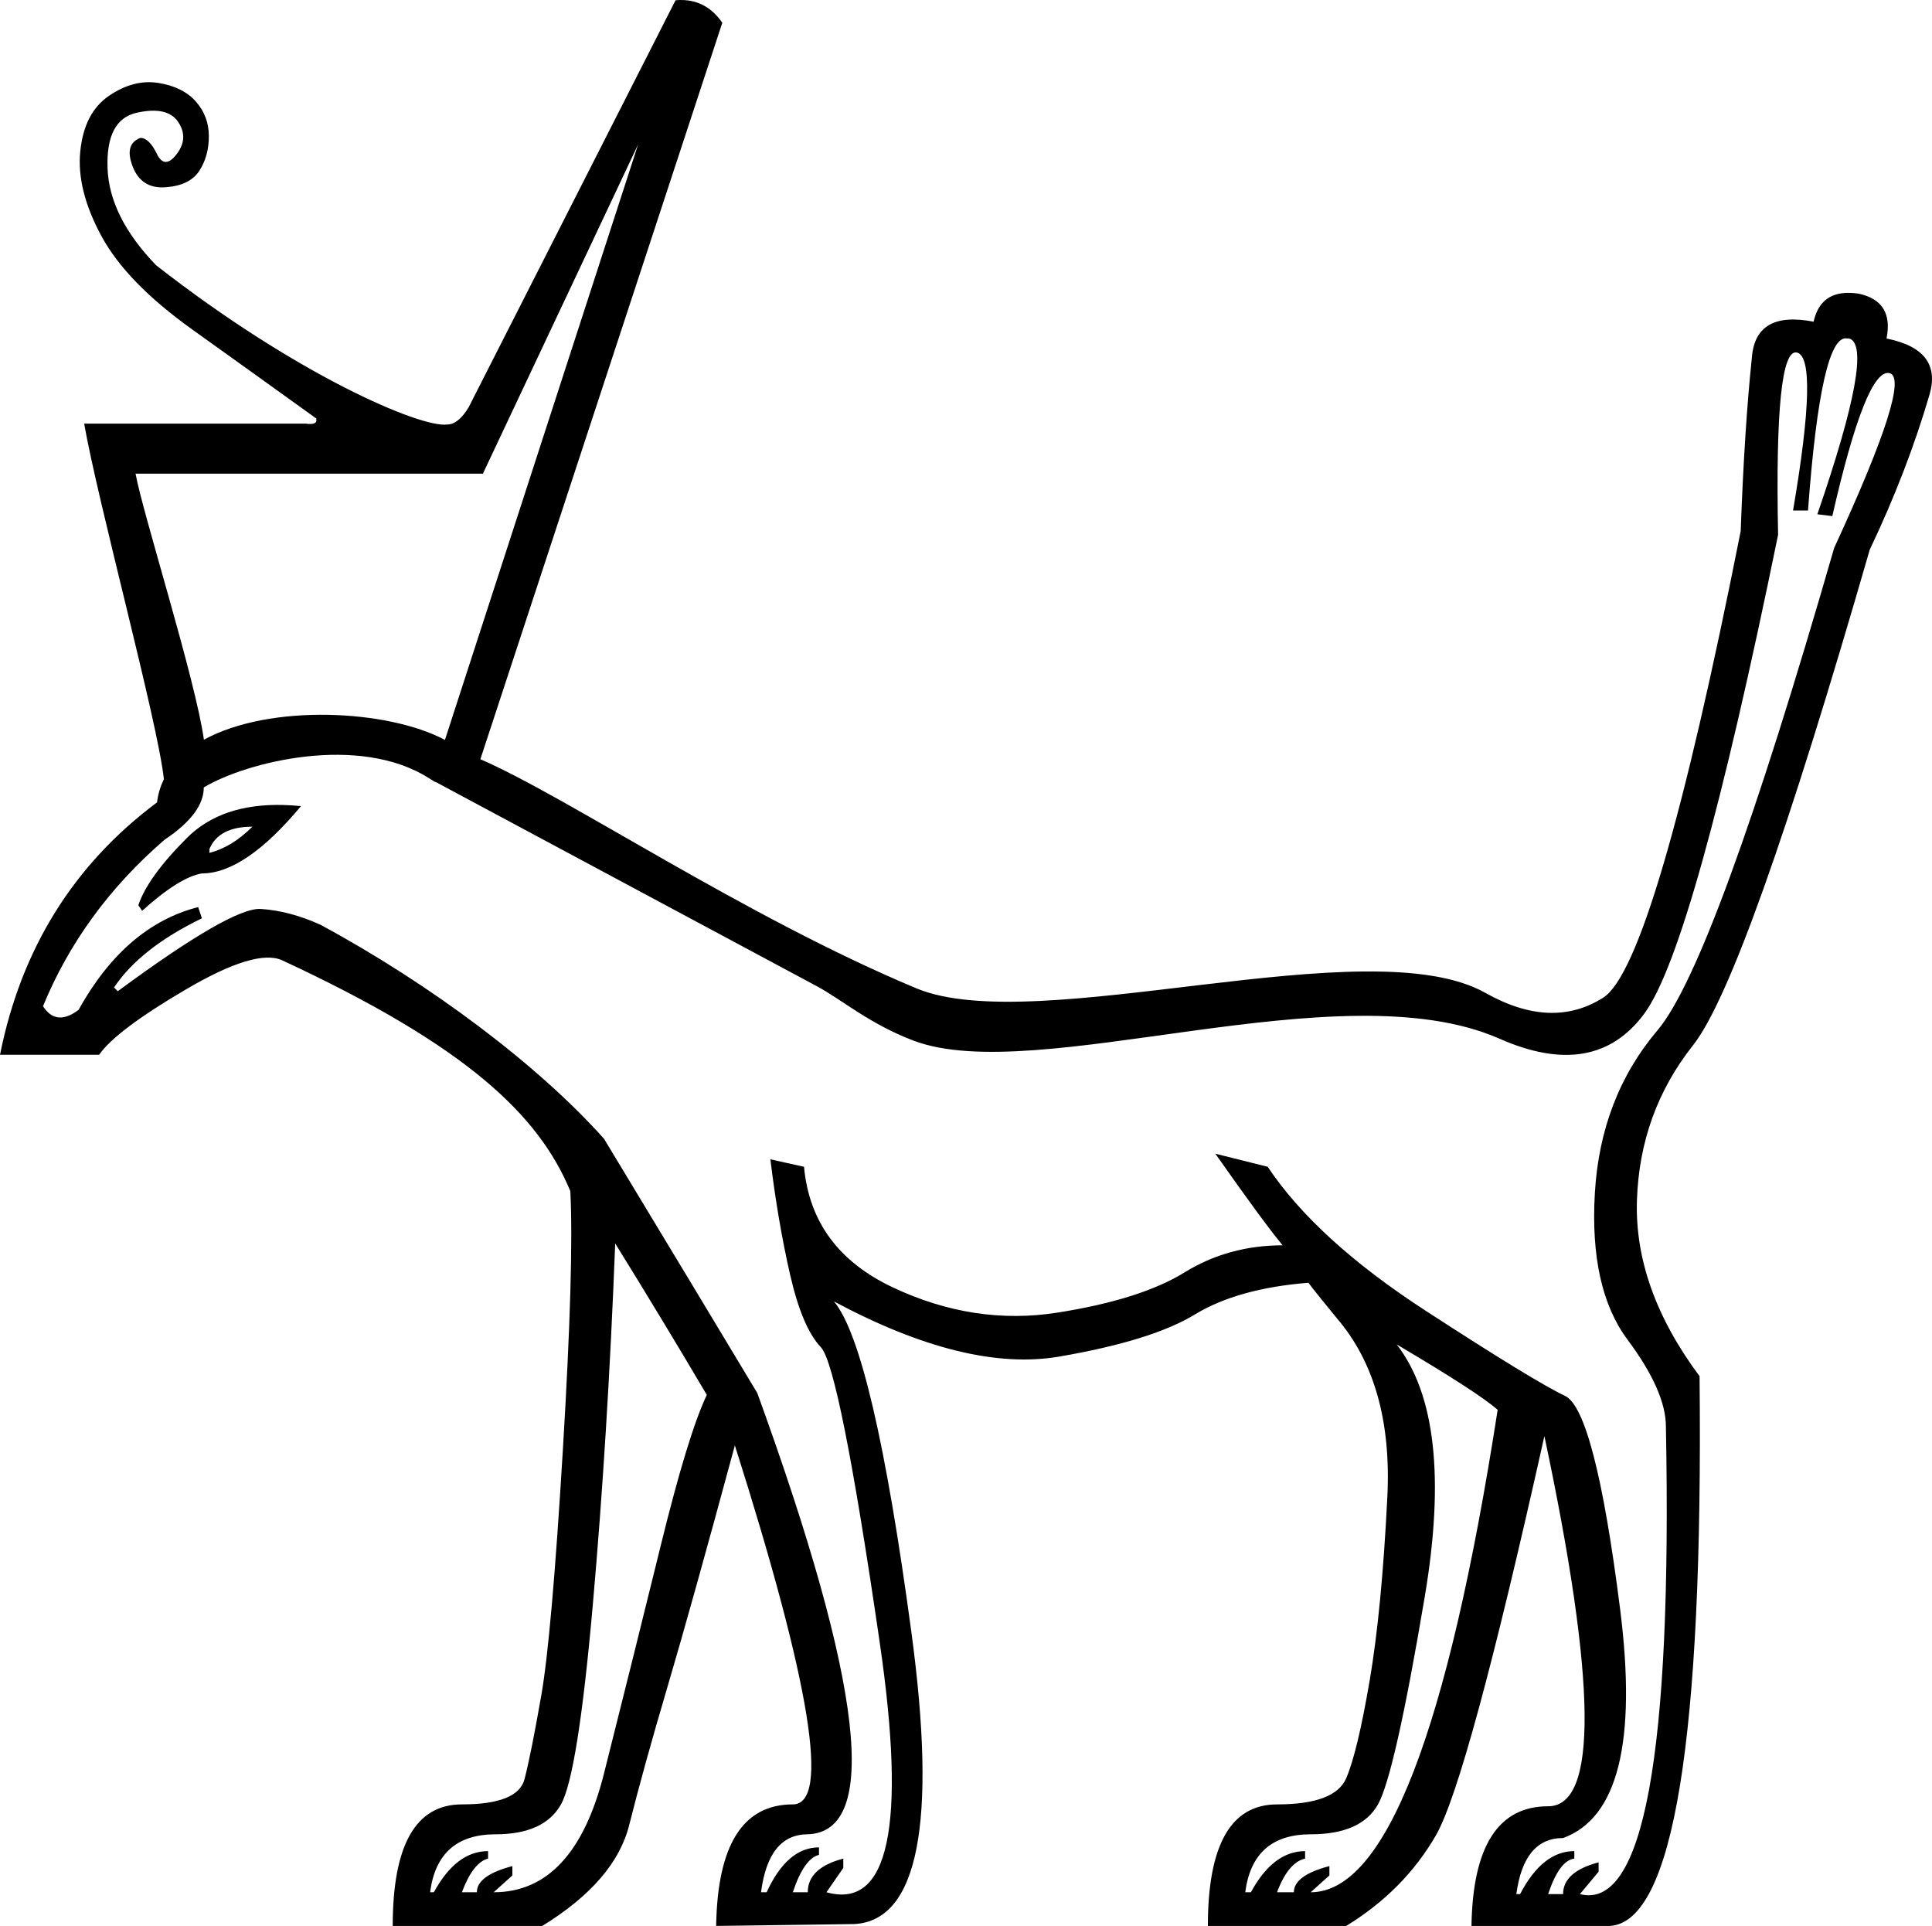
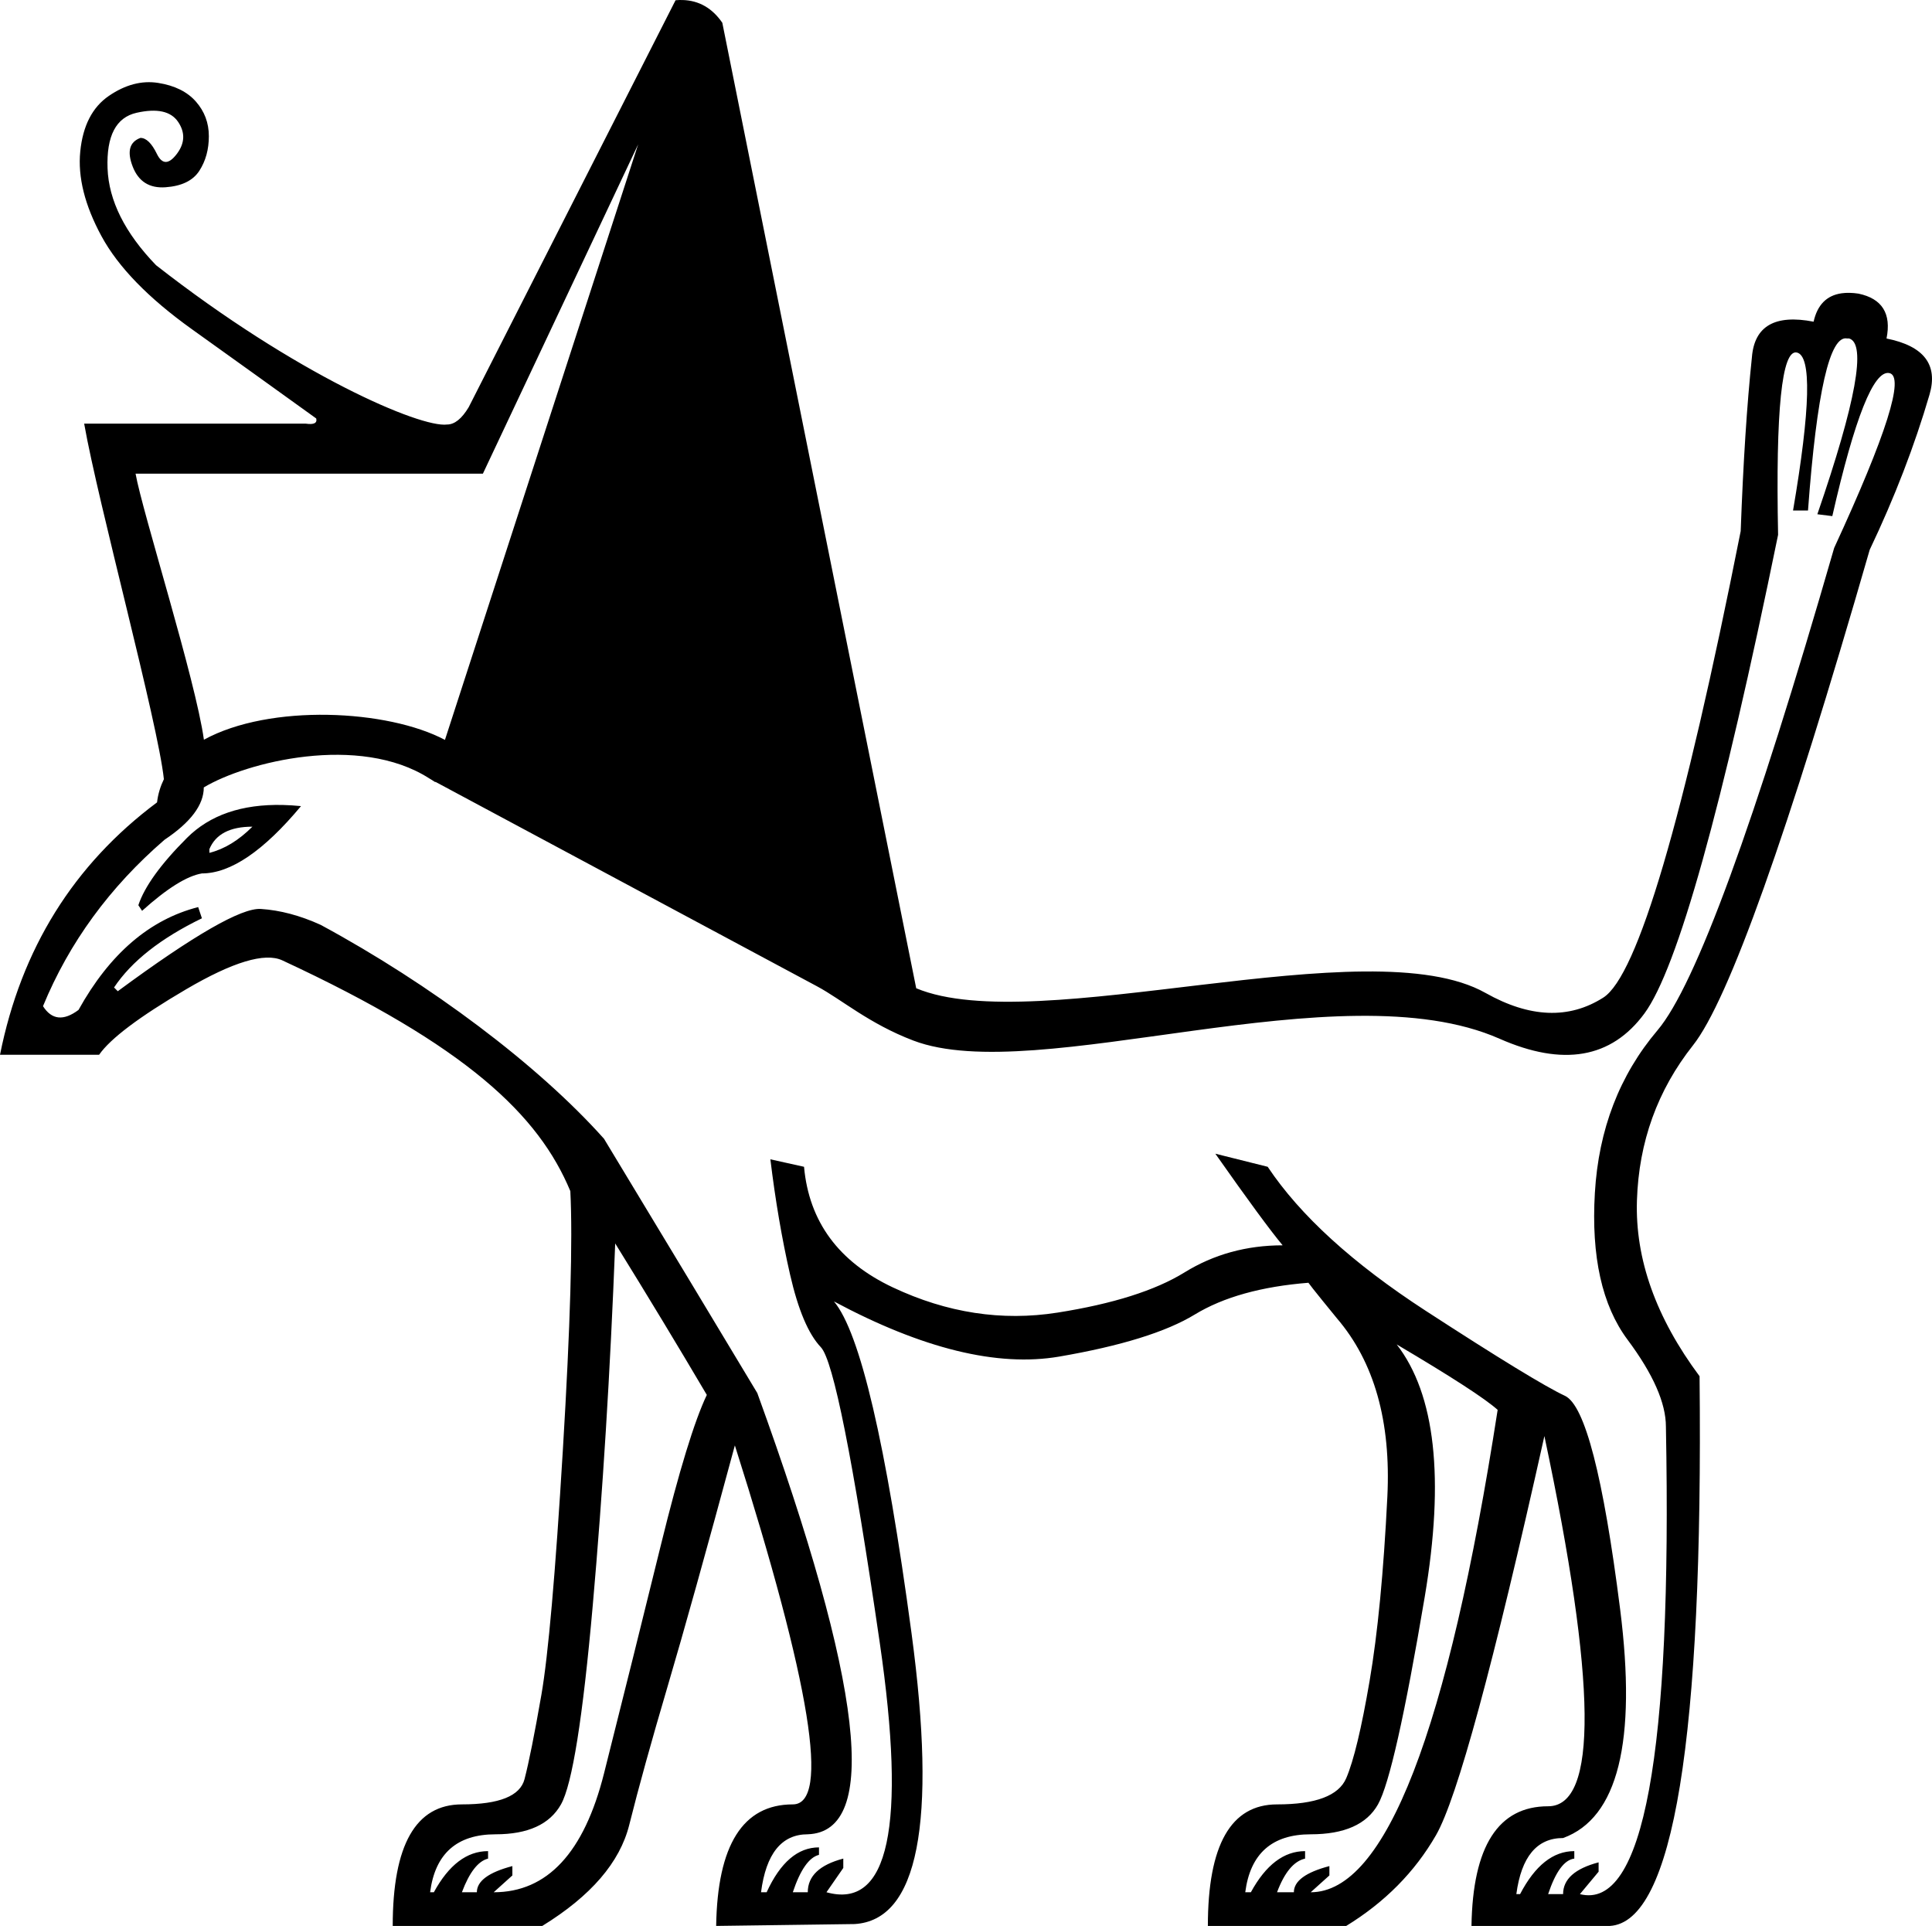
<svg xmlns="http://www.w3.org/2000/svg" width="1799.992" height="1794.156" version="1.1" id="svg1" xml:space="preserve">
  <defs id="defs1" />
-   <path id="path1" style="fill:#000000;stroke:none;stroke-width:84.8" d="m 636.072,0.025 c -2.168,-0.067 -4.392,-6.4e-4 -6.678,0.201 L 436.668,379.345 c -6.453,10.756 -13.175,16.131 -20.166,16.131 -24.738,3.225 -140.449,-46.248 -271.129,-148.426 -29.04,-30.113 -44.098,-60.232 -45.172,-90.35 -1.076,-30.113 7.93,-47.323 27.021,-51.625 19.091,-4.302 31.999,-1.478 38.721,8.471 6.721,9.949 6.318,19.899 -1.211,29.848 -7.529,9.949 -13.713,9.949 -18.553,0 -4.84,-9.949 -9.949,-14.924 -15.326,-14.924 -10.219,3.766 -12.639,12.636 -7.262,26.621 5.378,13.981 15.596,20.447 30.654,19.357 15.058,-1.074 25.545,-6.182 31.461,-15.324 5.915,-9.142 8.873,-19.899 8.873,-32.266 0,-12.371 -4.035,-23.126 -12.102,-32.268 -8.067,-9.142 -19.761,-14.922 -35.088,-17.344 -15.327,-2.422 -30.656,1.614 -45.982,12.1 -15.327,10.486 -24.196,27.697 -26.617,51.627 -2.42,23.93 4.166,50.279 19.762,79.053 15.595,28.769 43.695,57.677 84.297,86.717 40.602,29.04 79.187,56.736 115.756,83.088 1.076,4.315 -2.151,5.928 -9.68,4.838 H 78.42 c 12.881,73.666 68.745,278.68 74.266,331.221 -3.199,6.611 -5.468,13.748 -6.371,21.588 C 68.512,805.54 19.741,883.922 0,982.627 h 92.32 c 10.451,-15.096 37.446,-35.418 80.992,-60.965 43.546,-25.547 73.45,-34.546 89.707,-26.998 172.281,79.988 238.87,144.233 268.346,214.947 2.322,45.288 3.8e-4,125.704 -6.967,241.246 -6.967,115.542 -13.644,191.603 -20.031,228.182 -6.387,36.578 -11.611,62.706 -15.676,78.383 -4.064,15.677 -23.517,23.514 -58.354,23.514 -42.965,0 -64.449,37.741 -64.449,113.221 h 139.35 c 45.288,-27.869 72.287,-59.222 80.996,-94.058 8.709,-34.837 20.611,-77.803 35.707,-128.897 15.096,-51.094 35.999,-125.994 62.707,-224.699 70.835,222.956 88.833,334.433 53.996,334.433 -46.449,0 -70.253,37.741 -71.414,113.221 l 128.896,-1.742 c 59.223,-3.484 76.93,-93.77 53.125,-270.858 -23.805,-177.087 -47.899,-280.147 -72.285,-309.178 82.447,44.127 152.412,61.255 209.893,51.385 57.481,-9.87 99.575,-22.932 126.283,-39.19 26.708,-16.257 62.125,-26.13 106.252,-29.613 -3.484,-3.484 5.225,7.549 26.127,33.096 34.837,40.643 50.515,96.091 47.031,166.346 -3.484,70.254 -9.001,127.446 -16.549,171.572 -7.548,44.127 -14.806,74.319 -21.773,90.576 -6.967,16.257 -28.449,24.385 -64.447,24.385 -42.965,0 -64.449,37.741 -64.449,113.221 h 128.897 c 35.998,-22.063 63.869,-50.224 83.609,-84.48 19.741,-34.256 53.415,-158.215 101.025,-371.881 48.772,229.923 49.934,344.883 3.484,344.883 -46.449,0 -70.253,37.16 -71.414,111.478 h 128.897 c 59.222,-3.483 87.091,-174.184 83.608,-512.101 -40.643,-54.578 -60.093,-109.157 -58.352,-163.734 1.742,-54.578 19.161,-102.77 52.256,-144.574 33.095,-41.804 87.964,-195.667 164.605,-461.588 23.224,-48.772 41.802,-96.962 55.736,-144.572 8.129,-27.869 -5.226,-45.288 -40.062,-52.256 4.645,-23.225 -4.064,-37.16 -26.127,-41.805 -5.806,-0.871 -11.031,-0.979 -15.676,-0.326 -13.935,1.96 -22.643,10.777 -26.127,26.453 -35.998,-6.967 -55.16,4.065 -57.483,33.096 -4.645,44.127 -8.129,98.125 -10.451,161.992 -53.417,269.405 -96.092,414.268 -128.025,434.59 -31.934,20.322 -68.513,18.869 -109.736,-4.355 -108.93,-61.369 -418.229,42.52 -530.391,-4.352 C 693.62,853.766 527.68,741.861 447.549,707.275 L 672.953,21.197 C 663.542,7.551 651.248,0.495 636.072,0.025 Z M 594.551,134.478 414.537,689.285 C 361.367,660.974 251.565,655.357 189.975,689.113 182.233,633.176 132.712,477.306 126.303,441.254 H 449.906 Z M 1721.045,315.33 h 1.742 c 16.257,4.645 6.387,59.224 -29.611,163.734 l 13.935,1.74 c 20.902,-91.737 38.609,-136.153 53.125,-133.25 14.515,2.903 -2.611,57.19 -51.383,162.861 -74.319,257.793 -129.188,407.592 -164.606,449.396 -35.417,41.804 -54.87,92.318 -58.353,151.541 -3.484,59.223 6.679,104.801 30.484,136.734 23.805,31.934 35.707,58.933 35.707,80.996 5.806,305.403 -20.902,450.557 -80.125,435.461 l 17.418,-20.902 v -8.709 c -22.063,5.806 -33.094,15.677 -33.094,29.611 h -13.936 c 6.967,-20.902 15.097,-31.935 24.387,-33.096 v -6.967 c -19.741,0 -36.579,13.354 -50.514,40.062 h -3.484 c 4.645,-34.837 19.161,-52.256 43.547,-52.256 51.094,-18.58 68.802,-89.704 53.125,-213.375 -15.677,-123.671 -32.805,-189.861 -51.385,-198.57 -18.579,-8.709 -61.836,-35.127 -129.768,-79.254 -67.932,-44.127 -116.992,-88.835 -147.184,-134.123 l -48.772,-12.191 c 30.192,42.965 51.095,71.415 62.707,85.35 -33.675,0 -64.16,8.418 -91.449,25.256 -27.289,16.838 -66.769,29.322 -118.443,37.451 -51.675,8.129 -102.772,0.289 -153.285,-23.516 -50.513,-23.805 -78.09,-61.256 -82.734,-112.35 l -31.355,-6.967 c 4.645,38.321 10.741,74.028 18.289,107.123 7.548,33.095 17.13,55.741 28.742,67.934 11.612,12.193 29.901,103.93 54.867,275.211 24.966,171.281 8.419,248.792 -49.643,232.535 l 15.676,-22.645 v -8.709 c -22.063,5.806 -33.094,16.258 -33.094,31.354 h -13.936 c 6.967,-20.902 15.097,-32.515 24.387,-34.838 v -6.965 c -19.741,0 -35.998,13.934 -48.771,41.803 h -5.227 c 4.645,-35.998 19.161,-53.998 43.547,-53.998 67.351,-2.322 51.673,-139.347 -47.031,-411.074 C 670.712,1239.669 623.103,1160.705 562.719,1060.84 501.247,991.983 401.003,916.824 298.729,861.568 c -19.16,-8.709 -37.741,-13.643 -55.74,-14.805 -17.999,-1.161 -62.417,24.385 -133.252,76.641 l -3.482,-3.484 c 16.257,-24.386 43.547,-45.87 81.867,-64.449 l -3.484,-10.449 c -45.288,11.612 -82.448,43.546 -111.479,95.801 -13.935,10.451 -24.965,9.289 -33.094,-3.484 C 64.45,878.115 102.189,826.441 153.283,782.314 c 24.386,-16.257 36.578,-32.514 36.578,-48.771 39.563,-23.738 144.763,-50.186 209.975,-8.463 l -0.021,0.051 c 0.029,-0.002 0.071,-1.1e-4 0.1,-0.002 1.754,1.124 3.598,2.092 5.291,3.316 0,0 0.717,0.057 0.773,0.065 l 355.311,190.371 c 22.802,12.217 48.481,34.837 89.705,50.514 114.806,43.659 397.183,-67.427 546.068,-1.742 59.223,26.128 104.222,18.289 134.994,-23.516 30.773,-41.804 72.286,-190.442 124.541,-445.912 -2.322,-116.123 3.483,-172.733 17.418,-169.83 13.935,2.903 12.773,51.965 -3.484,147.186 h 13.936 c 8.129,-110.317 20.321,-163.734 36.578,-160.25 z M 263.535,749.898 c -38.23,-0.889 -68.014,9.336 -89.352,30.674 -24.386,24.386 -39.481,45.289 -45.287,62.707 l 3.484,5.225 c 23.225,-20.902 41.806,-32.513 55.74,-34.836 26.708,0 57.48,-20.901 92.316,-62.705 -5.806,-0.581 -11.441,-0.937 -16.902,-1.064 z m -28.385,20.223 c -12.774,12.773 -26.128,20.903 -40.062,24.387 v -3.484 c 5.806,-13.935 19.16,-20.902 40.062,-20.902 z m 338.021,388.262 c 30.192,48.772 58.639,95.802 85.348,141.09 -11.612,24.386 -25.836,70.835 -42.674,139.348 -16.838,68.512 -34.547,139.637 -53.127,213.375 -18.58,73.738 -52.835,110.607 -102.768,110.607 l 17.416,-15.676 v -8.711 c -22.063,5.806 -33.094,13.936 -33.094,24.387 h -13.936 c 6.967,-18.579 15.097,-29.031 24.387,-31.354 v -6.967 c -19.741,0 -36.579,12.773 -50.514,38.32 h -3.484 c 4.645,-35.998 24.967,-53.998 60.965,-53.998 30.192,0 50.514,-9.29 60.965,-27.869 10.451,-18.58 20.322,-80.415 29.611,-185.506 9.29,-105.091 16.259,-217.44 20.904,-337.047 z m 728.09,94.061 c 51.094,30.192 82.446,50.512 94.059,60.963 -46.449,299.597 -104.51,449.397 -174.184,449.397 l 17.418,-15.676 v -8.711 c -22.064,5.806 -33.096,13.936 -33.096,24.387 h -15.676 c 6.968,-18.579 15.676,-29.031 26.127,-31.354 v -6.967 c -19.741,0 -36.579,12.773 -50.514,38.32 h -5.225 c 4.645,-35.998 24.967,-53.998 60.965,-53.998 31.353,0 52.254,-9.29 62.705,-27.869 10.451,-18.58 24.965,-83.027 43.545,-193.344 18.58,-110.317 9.873,-188.699 -26.125,-235.148 z" />
+   <path id="path1" style="fill:#000000;stroke:none;stroke-width:84.8" d="m 636.072,0.025 c -2.168,-0.067 -4.392,-6.4e-4 -6.678,0.201 L 436.668,379.345 c -6.453,10.756 -13.175,16.131 -20.166,16.131 -24.738,3.225 -140.449,-46.248 -271.129,-148.426 -29.04,-30.113 -44.098,-60.232 -45.172,-90.35 -1.076,-30.113 7.93,-47.323 27.021,-51.625 19.091,-4.302 31.999,-1.478 38.721,8.471 6.721,9.949 6.318,19.899 -1.211,29.848 -7.529,9.949 -13.713,9.949 -18.553,0 -4.84,-9.949 -9.949,-14.924 -15.326,-14.924 -10.219,3.766 -12.639,12.636 -7.262,26.621 5.378,13.981 15.596,20.447 30.654,19.357 15.058,-1.074 25.545,-6.182 31.461,-15.324 5.915,-9.142 8.873,-19.899 8.873,-32.266 0,-12.371 -4.035,-23.126 -12.102,-32.268 -8.067,-9.142 -19.761,-14.922 -35.088,-17.344 -15.327,-2.422 -30.656,1.614 -45.982,12.1 -15.327,10.486 -24.196,27.697 -26.617,51.627 -2.42,23.93 4.166,50.279 19.762,79.053 15.595,28.769 43.695,57.677 84.297,86.717 40.602,29.04 79.187,56.736 115.756,83.088 1.076,4.315 -2.151,5.928 -9.68,4.838 H 78.42 c 12.881,73.666 68.745,278.68 74.266,331.221 -3.199,6.611 -5.468,13.748 -6.371,21.588 C 68.512,805.54 19.741,883.922 0,982.627 h 92.32 c 10.451,-15.096 37.446,-35.418 80.992,-60.965 43.546,-25.547 73.45,-34.546 89.707,-26.998 172.281,79.988 238.87,144.233 268.346,214.947 2.322,45.288 3.8e-4,125.704 -6.967,241.246 -6.967,115.542 -13.644,191.603 -20.031,228.182 -6.387,36.578 -11.611,62.706 -15.676,78.383 -4.064,15.677 -23.517,23.514 -58.354,23.514 -42.965,0 -64.449,37.741 -64.449,113.221 h 139.35 c 45.288,-27.869 72.287,-59.222 80.996,-94.058 8.709,-34.837 20.611,-77.803 35.707,-128.897 15.096,-51.094 35.999,-125.994 62.707,-224.699 70.835,222.956 88.833,334.433 53.996,334.433 -46.449,0 -70.253,37.741 -71.414,113.221 l 128.896,-1.742 c 59.223,-3.484 76.93,-93.77 53.125,-270.858 -23.805,-177.087 -47.899,-280.147 -72.285,-309.178 82.447,44.127 152.412,61.255 209.893,51.385 57.481,-9.87 99.575,-22.932 126.283,-39.19 26.708,-16.257 62.125,-26.13 106.252,-29.613 -3.484,-3.484 5.225,7.549 26.127,33.096 34.837,40.643 50.515,96.091 47.031,166.346 -3.484,70.254 -9.001,127.446 -16.549,171.572 -7.548,44.127 -14.806,74.319 -21.773,90.576 -6.967,16.257 -28.449,24.385 -64.447,24.385 -42.965,0 -64.449,37.741 -64.449,113.221 h 128.897 c 35.998,-22.063 63.869,-50.224 83.609,-84.48 19.741,-34.256 53.415,-158.215 101.025,-371.881 48.772,229.923 49.934,344.883 3.484,344.883 -46.449,0 -70.253,37.16 -71.414,111.478 h 128.897 c 59.222,-3.483 87.091,-174.184 83.608,-512.101 -40.643,-54.578 -60.093,-109.157 -58.352,-163.734 1.742,-54.578 19.161,-102.77 52.256,-144.574 33.095,-41.804 87.964,-195.667 164.605,-461.588 23.224,-48.772 41.802,-96.962 55.736,-144.572 8.129,-27.869 -5.226,-45.288 -40.062,-52.256 4.645,-23.225 -4.064,-37.16 -26.127,-41.805 -5.806,-0.871 -11.031,-0.979 -15.676,-0.326 -13.935,1.96 -22.643,10.777 -26.127,26.453 -35.998,-6.967 -55.16,4.065 -57.483,33.096 -4.645,44.127 -8.129,98.125 -10.451,161.992 -53.417,269.405 -96.092,414.268 -128.025,434.59 -31.934,20.322 -68.513,18.869 -109.736,-4.355 -108.93,-61.369 -418.229,42.52 -530.391,-4.352 L 672.953,21.197 C 663.542,7.551 651.248,0.495 636.072,0.025 Z M 594.551,134.478 414.537,689.285 C 361.367,660.974 251.565,655.357 189.975,689.113 182.233,633.176 132.712,477.306 126.303,441.254 H 449.906 Z M 1721.045,315.33 h 1.742 c 16.257,4.645 6.387,59.224 -29.611,163.734 l 13.935,1.74 c 20.902,-91.737 38.609,-136.153 53.125,-133.25 14.515,2.903 -2.611,57.19 -51.383,162.861 -74.319,257.793 -129.188,407.592 -164.606,449.396 -35.417,41.804 -54.87,92.318 -58.353,151.541 -3.484,59.223 6.679,104.801 30.484,136.734 23.805,31.934 35.707,58.933 35.707,80.996 5.806,305.403 -20.902,450.557 -80.125,435.461 l 17.418,-20.902 v -8.709 c -22.063,5.806 -33.094,15.677 -33.094,29.611 h -13.936 c 6.967,-20.902 15.097,-31.935 24.387,-33.096 v -6.967 c -19.741,0 -36.579,13.354 -50.514,40.062 h -3.484 c 4.645,-34.837 19.161,-52.256 43.547,-52.256 51.094,-18.58 68.802,-89.704 53.125,-213.375 -15.677,-123.671 -32.805,-189.861 -51.385,-198.57 -18.579,-8.709 -61.836,-35.127 -129.768,-79.254 -67.932,-44.127 -116.992,-88.835 -147.184,-134.123 l -48.772,-12.191 c 30.192,42.965 51.095,71.415 62.707,85.35 -33.675,0 -64.16,8.418 -91.449,25.256 -27.289,16.838 -66.769,29.322 -118.443,37.451 -51.675,8.129 -102.772,0.289 -153.285,-23.516 -50.513,-23.805 -78.09,-61.256 -82.734,-112.35 l -31.355,-6.967 c 4.645,38.321 10.741,74.028 18.289,107.123 7.548,33.095 17.13,55.741 28.742,67.934 11.612,12.193 29.901,103.93 54.867,275.211 24.966,171.281 8.419,248.792 -49.643,232.535 l 15.676,-22.645 v -8.709 c -22.063,5.806 -33.094,16.258 -33.094,31.354 h -13.936 c 6.967,-20.902 15.097,-32.515 24.387,-34.838 v -6.965 c -19.741,0 -35.998,13.934 -48.771,41.803 h -5.227 c 4.645,-35.998 19.161,-53.998 43.547,-53.998 67.351,-2.322 51.673,-139.347 -47.031,-411.074 C 670.712,1239.669 623.103,1160.705 562.719,1060.84 501.247,991.983 401.003,916.824 298.729,861.568 c -19.16,-8.709 -37.741,-13.643 -55.74,-14.805 -17.999,-1.161 -62.417,24.385 -133.252,76.641 l -3.482,-3.484 c 16.257,-24.386 43.547,-45.87 81.867,-64.449 l -3.484,-10.449 c -45.288,11.612 -82.448,43.546 -111.479,95.801 -13.935,10.451 -24.965,9.289 -33.094,-3.484 C 64.45,878.115 102.189,826.441 153.283,782.314 c 24.386,-16.257 36.578,-32.514 36.578,-48.771 39.563,-23.738 144.763,-50.186 209.975,-8.463 l -0.021,0.051 c 0.029,-0.002 0.071,-1.1e-4 0.1,-0.002 1.754,1.124 3.598,2.092 5.291,3.316 0,0 0.717,0.057 0.773,0.065 l 355.311,190.371 c 22.802,12.217 48.481,34.837 89.705,50.514 114.806,43.659 397.183,-67.427 546.068,-1.742 59.223,26.128 104.222,18.289 134.994,-23.516 30.773,-41.804 72.286,-190.442 124.541,-445.912 -2.322,-116.123 3.483,-172.733 17.418,-169.83 13.935,2.903 12.773,51.965 -3.484,147.186 h 13.936 c 8.129,-110.317 20.321,-163.734 36.578,-160.25 z M 263.535,749.898 c -38.23,-0.889 -68.014,9.336 -89.352,30.674 -24.386,24.386 -39.481,45.289 -45.287,62.707 l 3.484,5.225 c 23.225,-20.902 41.806,-32.513 55.74,-34.836 26.708,0 57.48,-20.901 92.316,-62.705 -5.806,-0.581 -11.441,-0.937 -16.902,-1.064 z m -28.385,20.223 c -12.774,12.773 -26.128,20.903 -40.062,24.387 v -3.484 c 5.806,-13.935 19.16,-20.902 40.062,-20.902 z m 338.021,388.262 c 30.192,48.772 58.639,95.802 85.348,141.09 -11.612,24.386 -25.836,70.835 -42.674,139.348 -16.838,68.512 -34.547,139.637 -53.127,213.375 -18.58,73.738 -52.835,110.607 -102.768,110.607 l 17.416,-15.676 v -8.711 c -22.063,5.806 -33.094,13.936 -33.094,24.387 h -13.936 c 6.967,-18.579 15.097,-29.031 24.387,-31.354 v -6.967 c -19.741,0 -36.579,12.773 -50.514,38.32 h -3.484 c 4.645,-35.998 24.967,-53.998 60.965,-53.998 30.192,0 50.514,-9.29 60.965,-27.869 10.451,-18.58 20.322,-80.415 29.611,-185.506 9.29,-105.091 16.259,-217.44 20.904,-337.047 z m 728.09,94.061 c 51.094,30.192 82.446,50.512 94.059,60.963 -46.449,299.597 -104.51,449.397 -174.184,449.397 l 17.418,-15.676 v -8.711 c -22.064,5.806 -33.096,13.936 -33.096,24.387 h -15.676 c 6.968,-18.579 15.676,-29.031 26.127,-31.354 v -6.967 c -19.741,0 -36.579,12.773 -50.514,38.32 h -5.225 c 4.645,-35.998 24.967,-53.998 60.965,-53.998 31.353,0 52.254,-9.29 62.705,-27.869 10.451,-18.58 24.965,-83.027 43.545,-193.344 18.58,-110.317 9.873,-188.699 -26.125,-235.148 z" />
</svg>